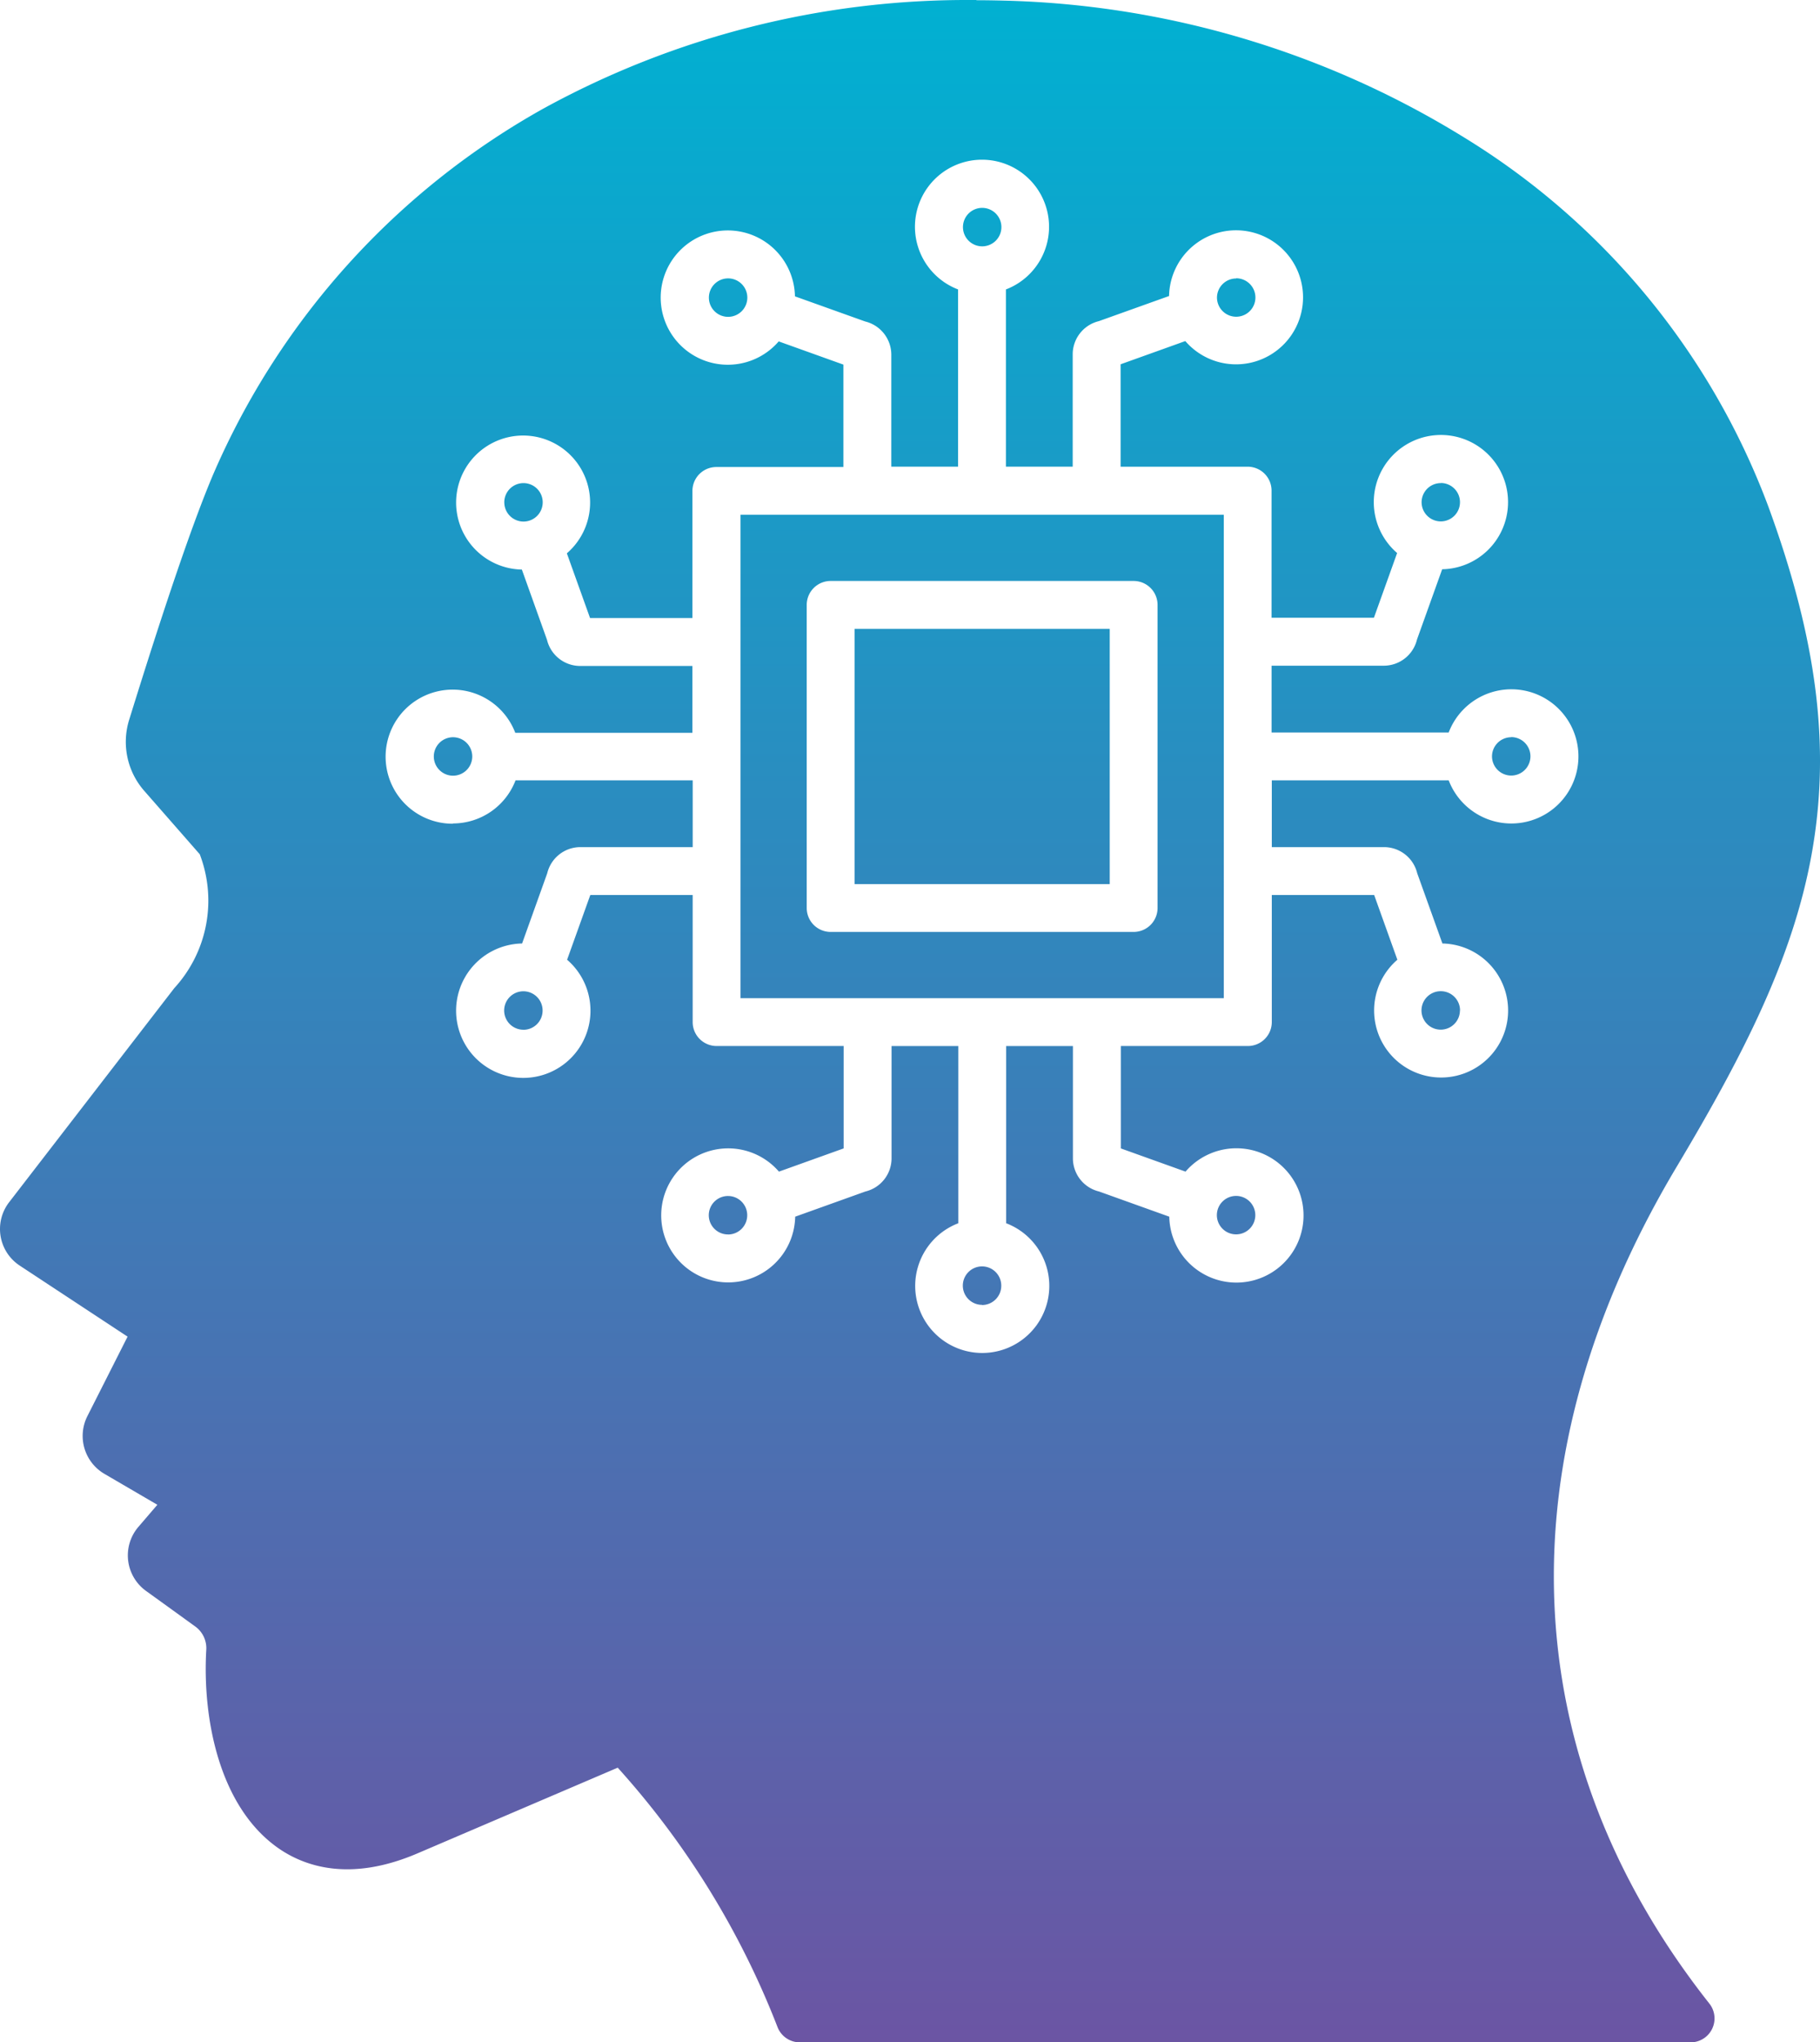
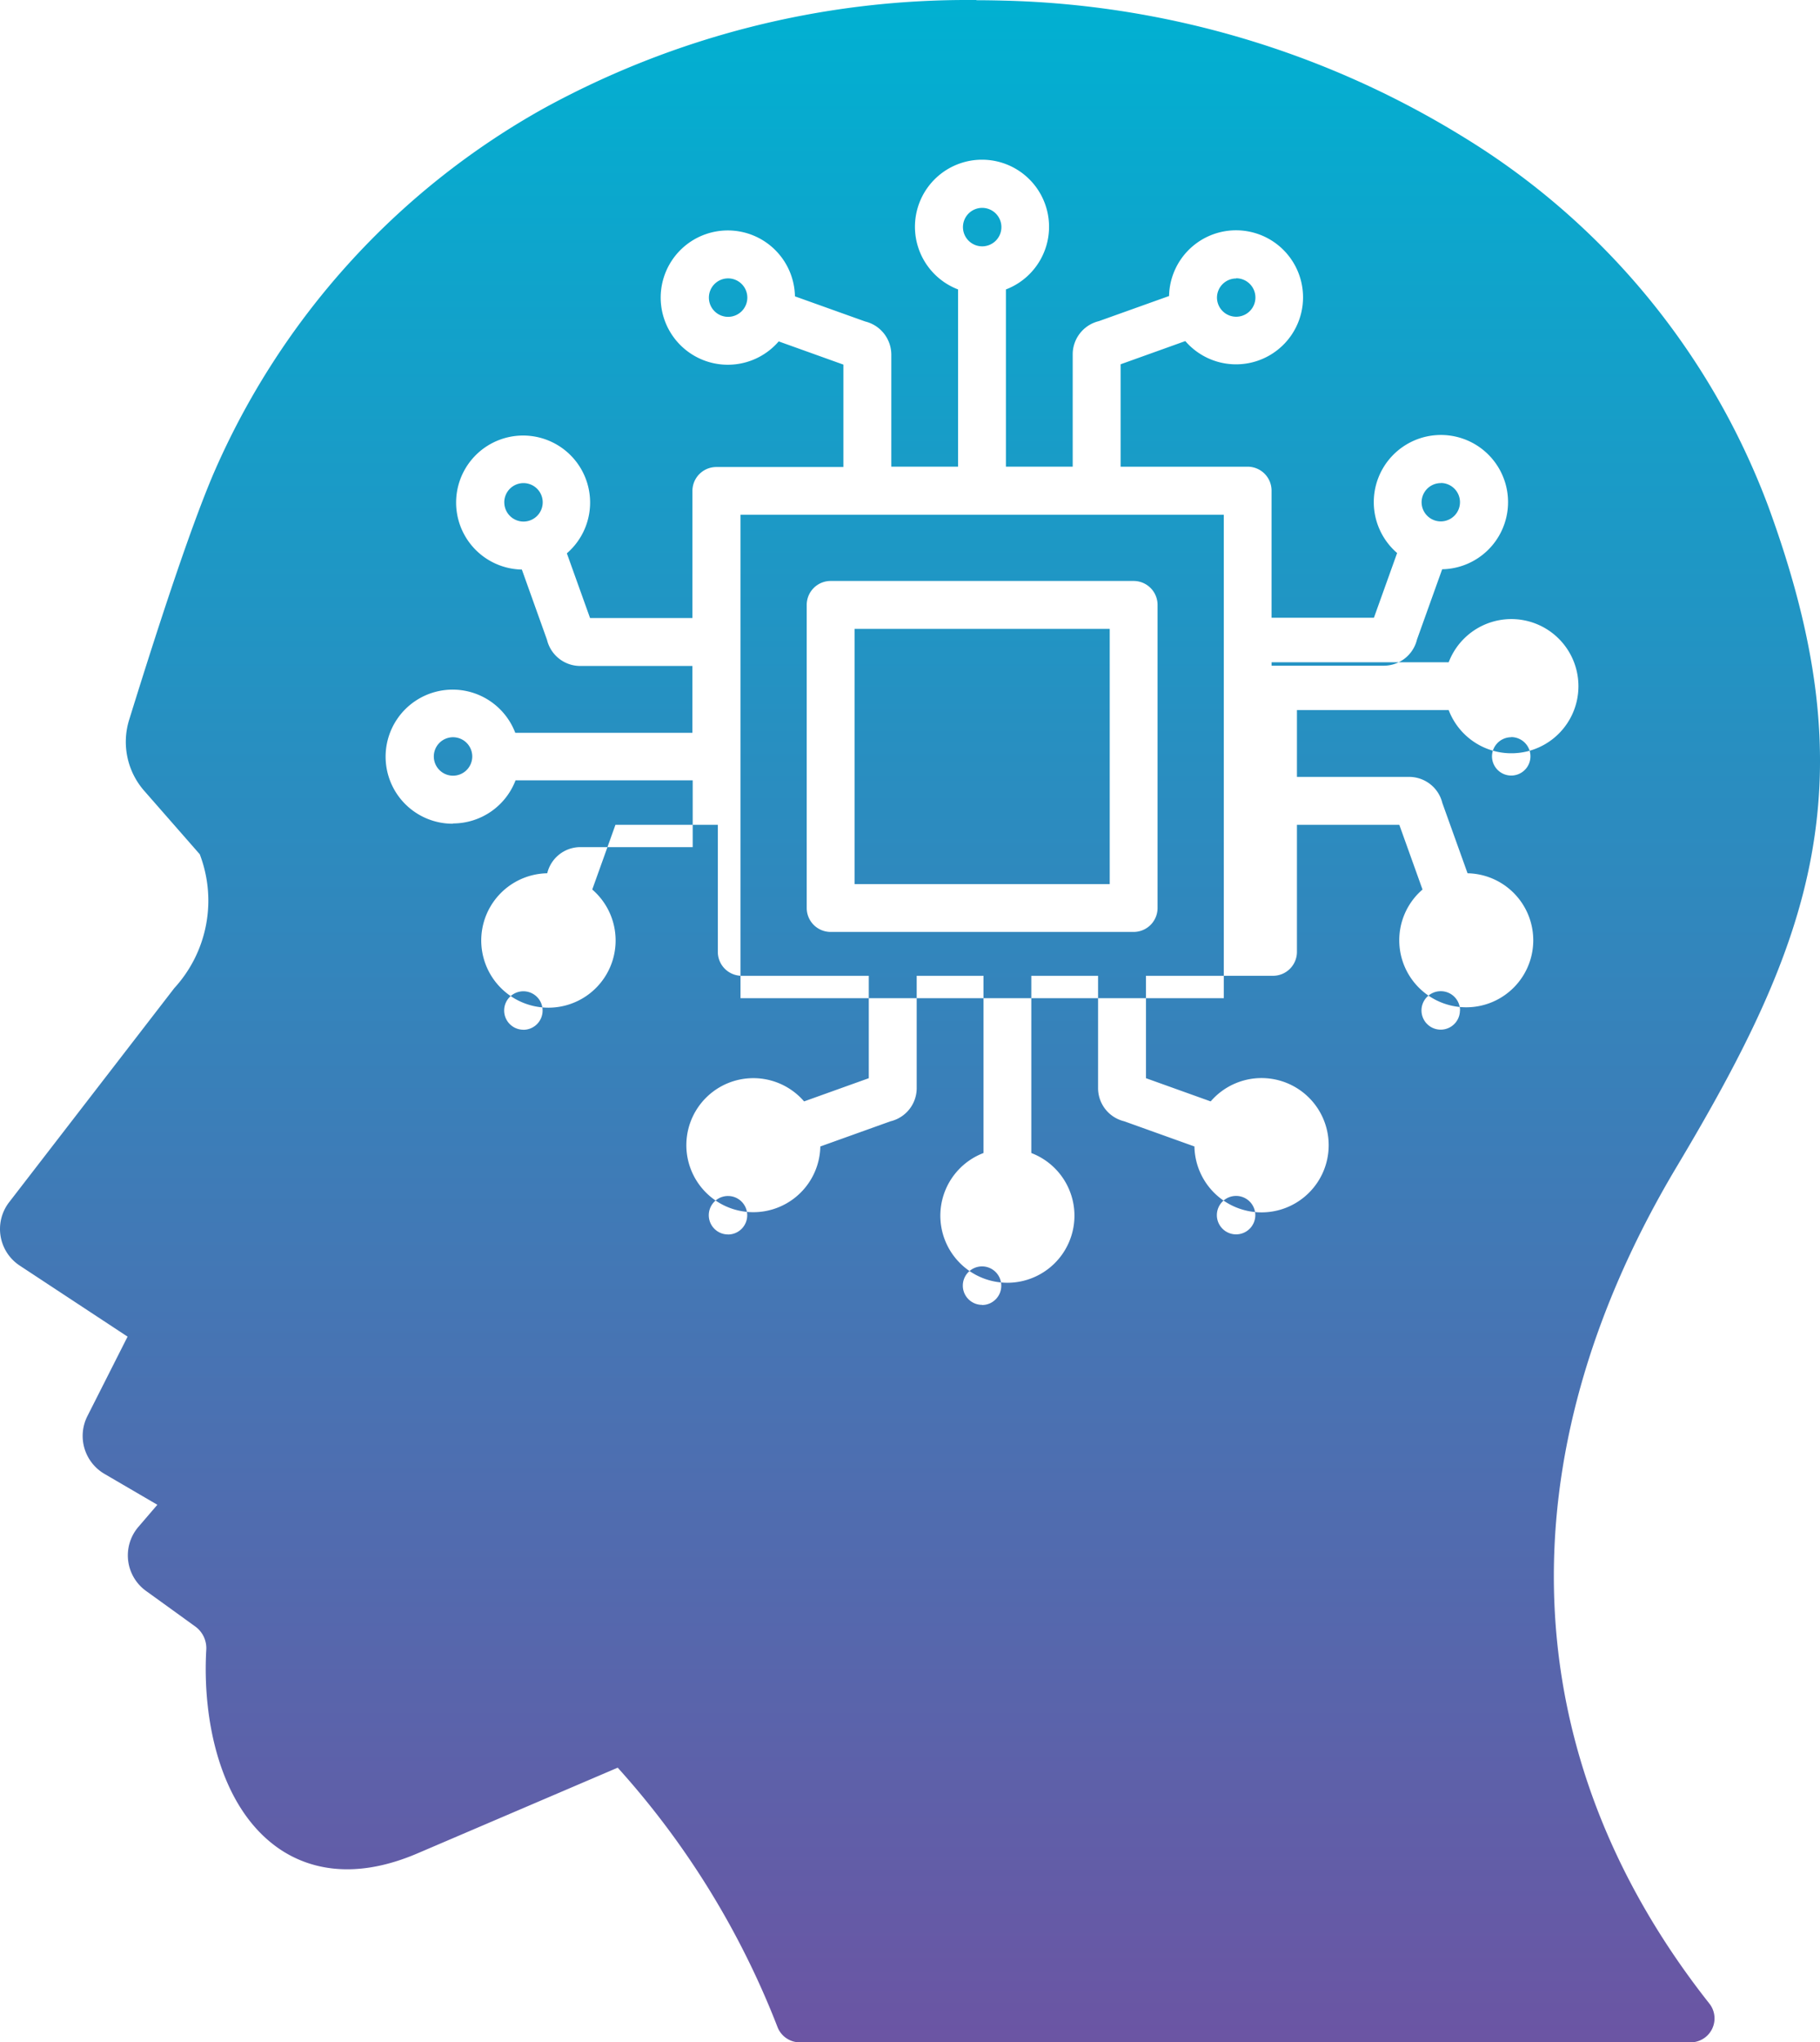
<svg xmlns="http://www.w3.org/2000/svg" width="67.235" height="75.417" viewBox="0 0 67.235 75.417">
  <defs>
    <linearGradient id="linear-gradient" x1="0.5" y1="1" x2="0.5" gradientUnits="objectBoundingBox">
      <stop offset="0" stop-color="#6c54a3" />
      <stop offset="1" stop-color="#00b1d2" />
    </linearGradient>
  </defs>
  <g id="footer_tech5" transform="translate(-110.882 -93.916)">
-     <path id="Path_151400" data-name="Path 151400" d="M151.878,126.565h-9.426v-9.426h9.426Zm.884-11.194H141.568a.884.884,0,0,0-.884.884v11.193a.884.884,0,0,0,.884.884h11.194a.884.884,0,0,0,.883-.884V116.255A.884.884,0,0,0,152.762,115.371Zm-25.145,5.771a.71.71,0,1,1-.709.709.71.71,0,0,1,.709-.709Zm1.894-8.675a.71.71,0,1,1,.71.71A.71.71,0,0,1,129.512,112.467Zm8.727.458v17.854h17.854V112.925Zm-.457-7.308a.71.71,0,1,1,.709-.71A.71.71,0,0,1,137.781,105.617Zm9.384-4.024a.71.71,0,1,1-.709.709A.71.71,0,0,1,147.165,101.593Zm9.384,2.6a.71.71,0,1,1-.709.709A.71.71,0,0,1,156.549,104.2Zm7.56,7.56a.709.709,0,1,1-.71.709A.709.709,0,0,1,164.11,111.757Zm2.6,9.384a.71.71,0,1,1-.709.709A.71.71,0,0,1,166.713,121.142Zm-1.894,10.094a.71.71,0,1,1-.71-.71A.71.71,0,0,1,164.819,131.236Zm-8.27,6.85a.71.71,0,1,1-.709.71.71.71,0,0,1,.709-.71Zm-9.384,4.023a.71.71,0,1,1,.71-.71A.71.71,0,0,1,147.165,142.11Zm-9.384-2.6a.71.71,0,1,1,.709-.709A.71.71,0,0,1,137.781,139.506Zm-7.56-7.56a.71.71,0,1,1,.71-.709A.71.71,0,0,1,130.221,131.946Zm-2.6-7.618a2.479,2.479,0,0,0,2.311-1.593h6.544V125.2h-4.162a1.261,1.261,0,0,0-1.212.966l-.929,2.593a2.482,2.482,0,1,0,1.663.6l.857-2.39h3.782v4.693a.884.884,0,0,0,.884.883h4.693v3.782l-2.39.857a2.475,2.475,0,1,0,.6,1.664l2.594-.93a1.261,1.261,0,0,0,.966-1.212v-4.16h2.467v6.544a2.477,2.477,0,1,0,1.767,0v-6.544h2.466v4.16a1.261,1.261,0,0,0,.966,1.212l2.594.93a2.48,2.48,0,1,0,.6-1.664l-2.39-.857v-3.782h4.693a.884.884,0,0,0,.884-.883v-4.693h3.782l.857,2.39a2.475,2.475,0,1,0,1.664-.6l-.931-2.594a1.262,1.262,0,0,0-1.212-.965h-4.16v-2.467H164.4a2.478,2.478,0,1,0,0-1.767h-6.543V118.5h4.16a1.262,1.262,0,0,0,1.212-.967l.93-2.594a2.48,2.48,0,1,0-1.664-.6l-.857,2.39h-3.782v-4.694a.883.883,0,0,0-.884-.884h-4.692v-3.782l2.39-.857a2.475,2.475,0,1,0-.6-1.664l-2.594.928a1.263,1.263,0,0,0-.966,1.212v4.161h-2.467v-6.544a2.477,2.477,0,1,0-1.767,0v6.544h-2.467V107a1.264,1.264,0,0,0-.966-1.212l-2.594-.928a2.48,2.48,0,1,0-.6,1.664l2.39.857v3.782h-4.693a.883.883,0,0,0-.884.884v4.693h-3.782l-.857-2.39a2.475,2.475,0,1,0-1.662.6l.928,2.593a1.263,1.263,0,0,0,1.212.967h4.16v2.468h-6.544a2.476,2.476,0,1,0-2.309,3.358ZM146.95,93.916h-.209a32.534,32.534,0,0,0-15.785,4.01,28.307,28.307,0,0,0-12.214,13.546c-.724,1.712-1.76,4.74-3.08,9a2.743,2.743,0,0,0,.569,2.673l2.03,2.318a4.782,4.782,0,0,1-.937,4.941l-.012.015-6.091,7.893a1.618,1.618,0,0,0,.392,2.344l3.982,2.622-1.485,2.936a1.622,1.622,0,0,0,.629,2.131l1.956,1.142-.7.816a1.618,1.618,0,0,0,.283,2.367q1.139.821,1.8,1.3a.99.99,0,0,1,.423.892c-.142,2.528.48,5.773,2.654,7.3.971.68,2.652,1.267,5.147.2l7.4-3.166a31.055,31.055,0,0,1,5.905,9.584.884.884,0,0,0,.822.56h32.907a.884.884,0,0,0,.694-1.432c-7.223-9.145-7.649-20.125-1.2-30.916,2.479-4.151,4.273-7.688,4.966-11.463.724-3.943.236-7.916-1.578-12.881a27.1,27.1,0,0,0-11.255-13.66,33.923,33.923,0,0,0-17.021-5.05q-.5-.013-.992-.014Z" transform="translate(0)" fill-rule="evenodd" fill="url(#linear-gradient)" />
+     <path id="Path_151400" data-name="Path 151400" d="M151.878,126.565h-9.426v-9.426h9.426Zm.884-11.194H141.568a.884.884,0,0,0-.884.884v11.193a.884.884,0,0,0,.884.884h11.194a.884.884,0,0,0,.883-.884V116.255A.884.884,0,0,0,152.762,115.371Zm-25.145,5.771a.71.71,0,1,1-.709.709.71.71,0,0,1,.709-.709Zm1.894-8.675a.71.71,0,1,1,.71.71A.71.71,0,0,1,129.512,112.467Zm8.727.458v17.854h17.854V112.925Zm-.457-7.308a.71.71,0,1,1,.709-.71A.71.71,0,0,1,137.781,105.617Zm9.384-4.024a.71.71,0,1,1-.709.709A.71.71,0,0,1,147.165,101.593Zm9.384,2.6a.71.71,0,1,1-.709.709A.71.71,0,0,1,156.549,104.2Zm7.56,7.56a.709.709,0,1,1-.71.709A.709.709,0,0,1,164.11,111.757Zm2.6,9.384a.71.71,0,1,1-.709.709A.71.71,0,0,1,166.713,121.142Zm-1.894,10.094a.71.71,0,1,1-.71-.71A.71.71,0,0,1,164.819,131.236Zm-8.27,6.85a.71.71,0,1,1-.709.71.71.71,0,0,1,.709-.71Zm-9.384,4.023a.71.71,0,1,1,.71-.71A.71.71,0,0,1,147.165,142.11Zm-9.384-2.6a.71.71,0,1,1,.709-.709A.71.71,0,0,1,137.781,139.506Zm-7.56-7.56a.71.71,0,1,1,.71-.709A.71.71,0,0,1,130.221,131.946Zm-2.6-7.618a2.479,2.479,0,0,0,2.311-1.593h6.544V125.2h-4.162a1.261,1.261,0,0,0-1.212.966a2.482,2.482,0,1,0,1.663.6l.857-2.39h3.782v4.693a.884.884,0,0,0,.884.883h4.693v3.782l-2.39.857a2.475,2.475,0,1,0,.6,1.664l2.594-.93a1.261,1.261,0,0,0,.966-1.212v-4.16h2.467v6.544a2.477,2.477,0,1,0,1.767,0v-6.544h2.466v4.16a1.261,1.261,0,0,0,.966,1.212l2.594.93a2.48,2.48,0,1,0,.6-1.664l-2.39-.857v-3.782h4.693a.884.884,0,0,0,.884-.883v-4.693h3.782l.857,2.39a2.475,2.475,0,1,0,1.664-.6l-.931-2.594a1.262,1.262,0,0,0-1.212-.965h-4.16v-2.467H164.4a2.478,2.478,0,1,0,0-1.767h-6.543V118.5h4.16a1.262,1.262,0,0,0,1.212-.967l.93-2.594a2.48,2.48,0,1,0-1.664-.6l-.857,2.39h-3.782v-4.694a.883.883,0,0,0-.884-.884h-4.692v-3.782l2.39-.857a2.475,2.475,0,1,0-.6-1.664l-2.594.928a1.263,1.263,0,0,0-.966,1.212v4.161h-2.467v-6.544a2.477,2.477,0,1,0-1.767,0v6.544h-2.467V107a1.264,1.264,0,0,0-.966-1.212l-2.594-.928a2.48,2.48,0,1,0-.6,1.664l2.39.857v3.782h-4.693a.883.883,0,0,0-.884.884v4.693h-3.782l-.857-2.39a2.475,2.475,0,1,0-1.662.6l.928,2.593a1.263,1.263,0,0,0,1.212.967h4.16v2.468h-6.544a2.476,2.476,0,1,0-2.309,3.358ZM146.95,93.916h-.209a32.534,32.534,0,0,0-15.785,4.01,28.307,28.307,0,0,0-12.214,13.546c-.724,1.712-1.76,4.74-3.08,9a2.743,2.743,0,0,0,.569,2.673l2.03,2.318a4.782,4.782,0,0,1-.937,4.941l-.012.015-6.091,7.893a1.618,1.618,0,0,0,.392,2.344l3.982,2.622-1.485,2.936a1.622,1.622,0,0,0,.629,2.131l1.956,1.142-.7.816a1.618,1.618,0,0,0,.283,2.367q1.139.821,1.8,1.3a.99.99,0,0,1,.423.892c-.142,2.528.48,5.773,2.654,7.3.971.68,2.652,1.267,5.147.2l7.4-3.166a31.055,31.055,0,0,1,5.905,9.584.884.884,0,0,0,.822.56h32.907a.884.884,0,0,0,.694-1.432c-7.223-9.145-7.649-20.125-1.2-30.916,2.479-4.151,4.273-7.688,4.966-11.463.724-3.943.236-7.916-1.578-12.881a27.1,27.1,0,0,0-11.255-13.66,33.923,33.923,0,0,0-17.021-5.05q-.5-.013-.992-.014Z" transform="translate(0)" fill-rule="evenodd" fill="url(#linear-gradient)" />
  </g>
</svg>